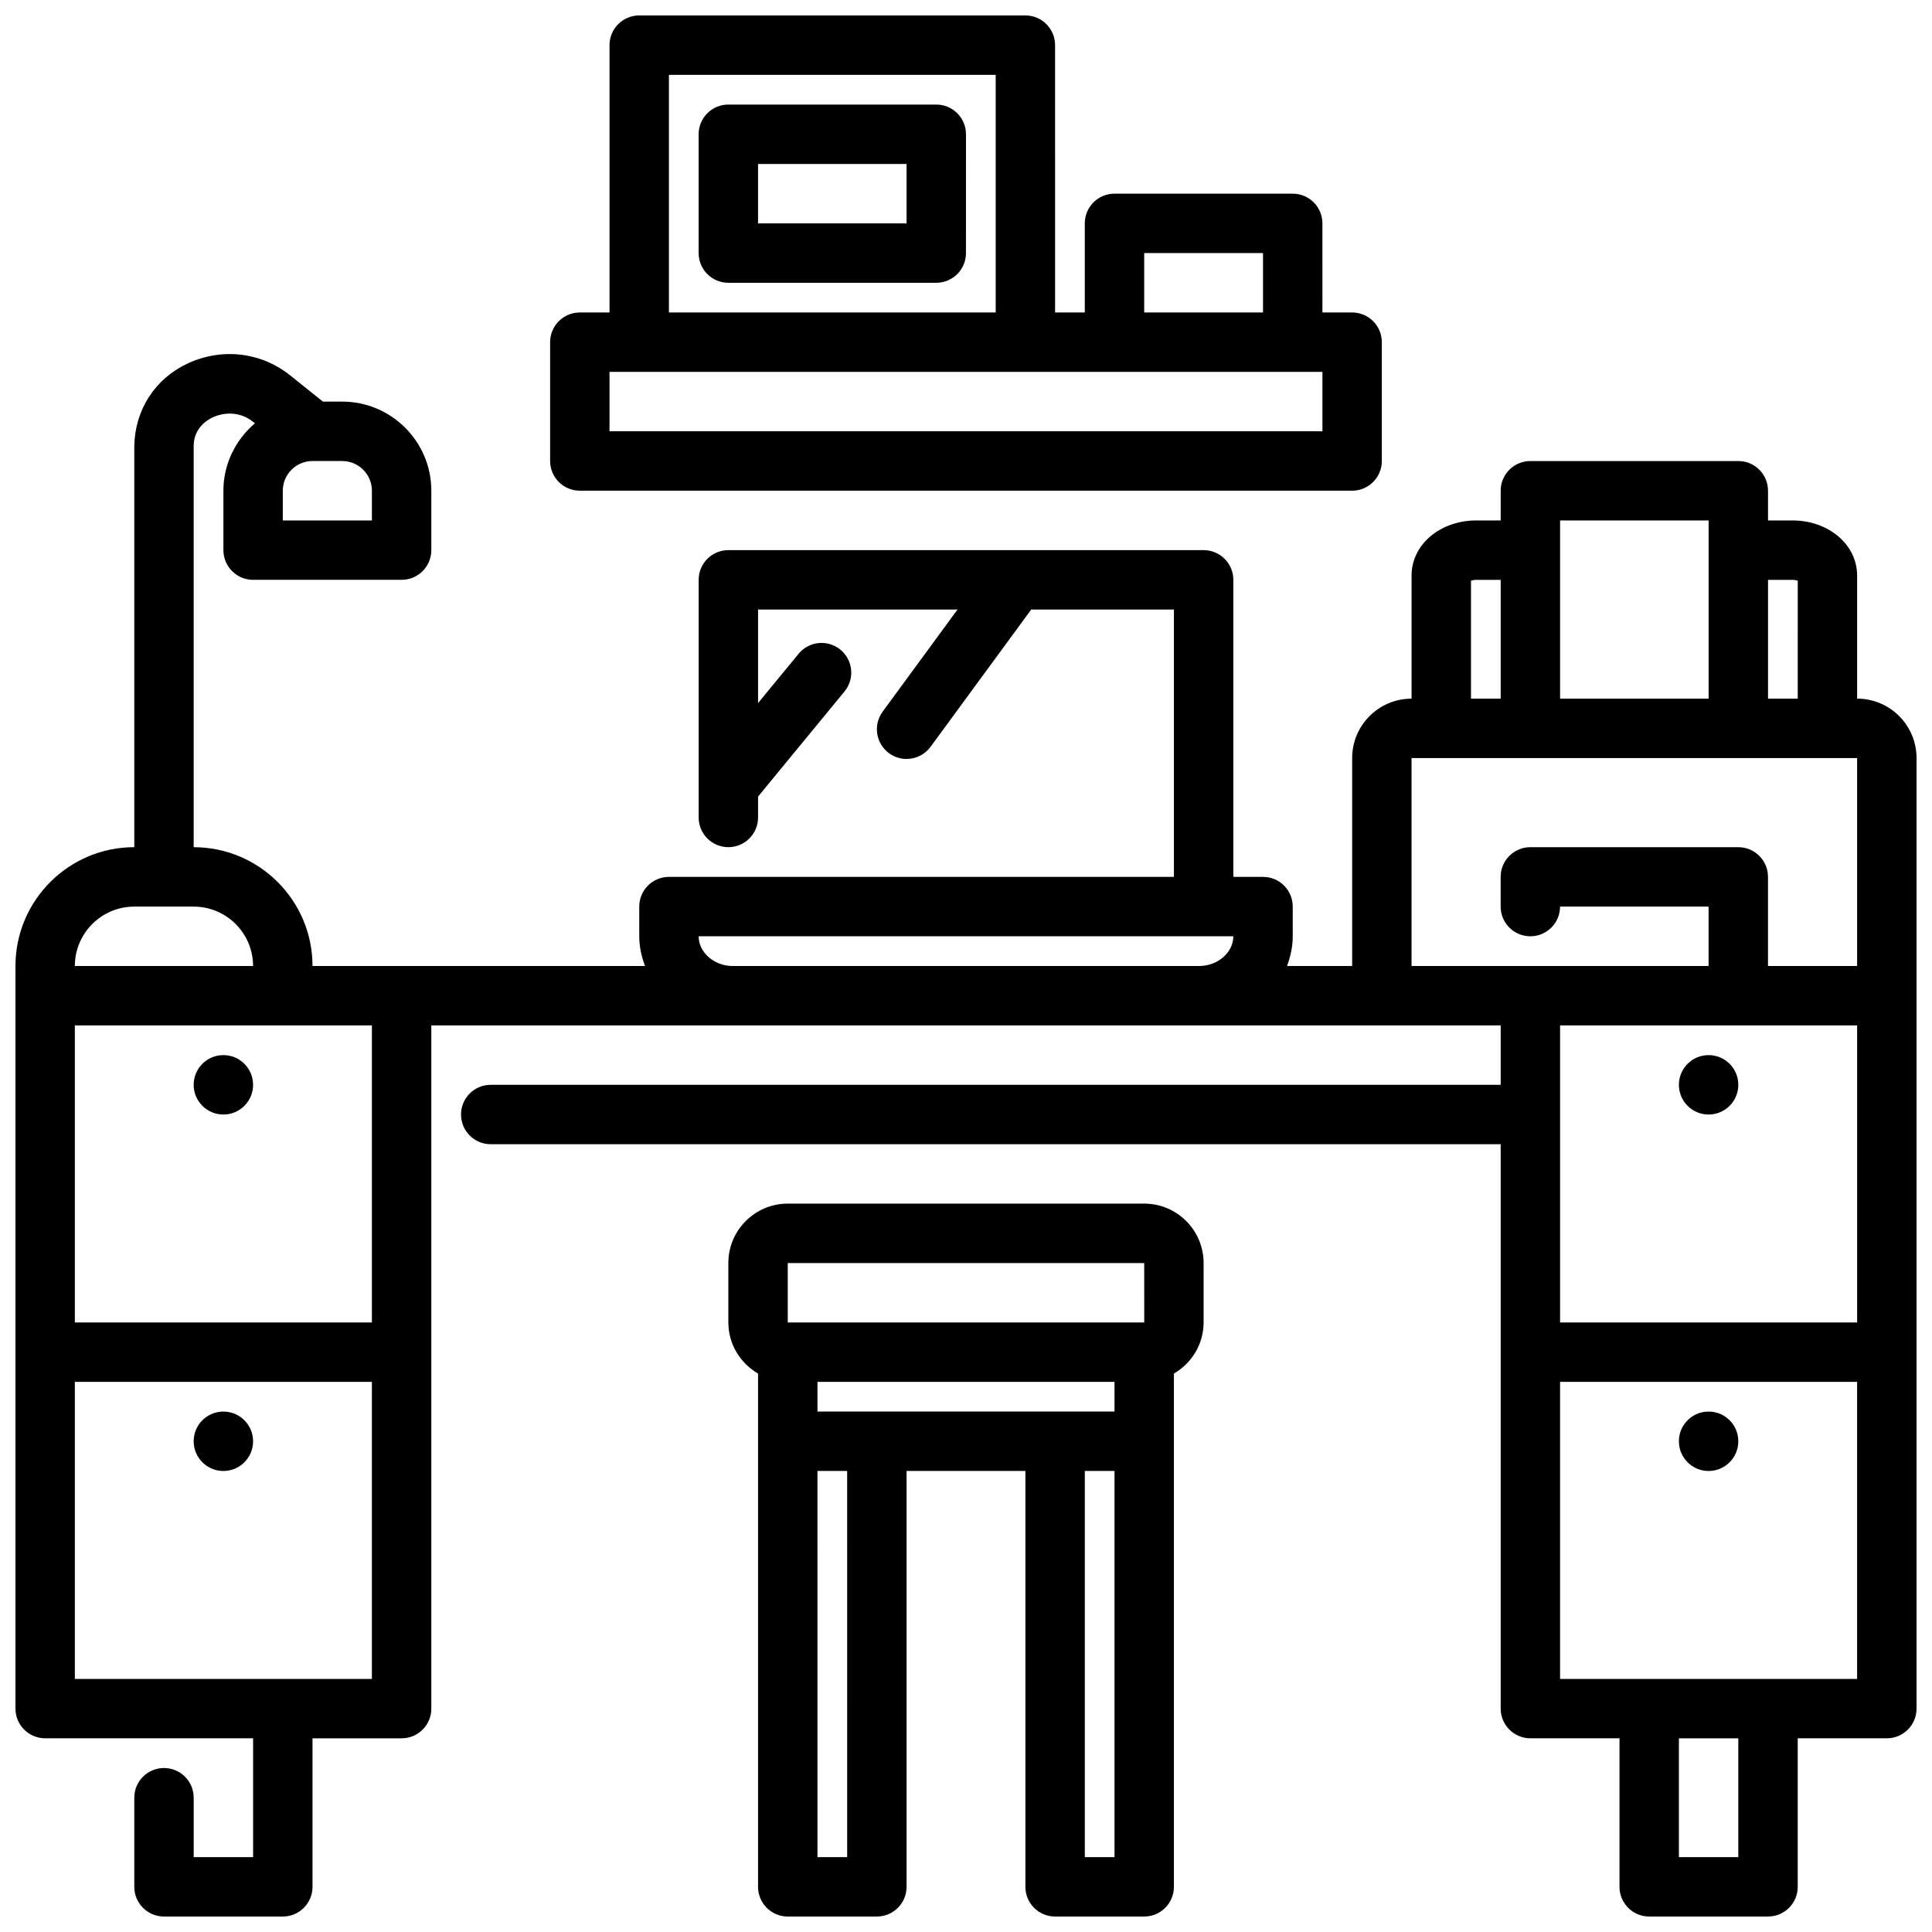
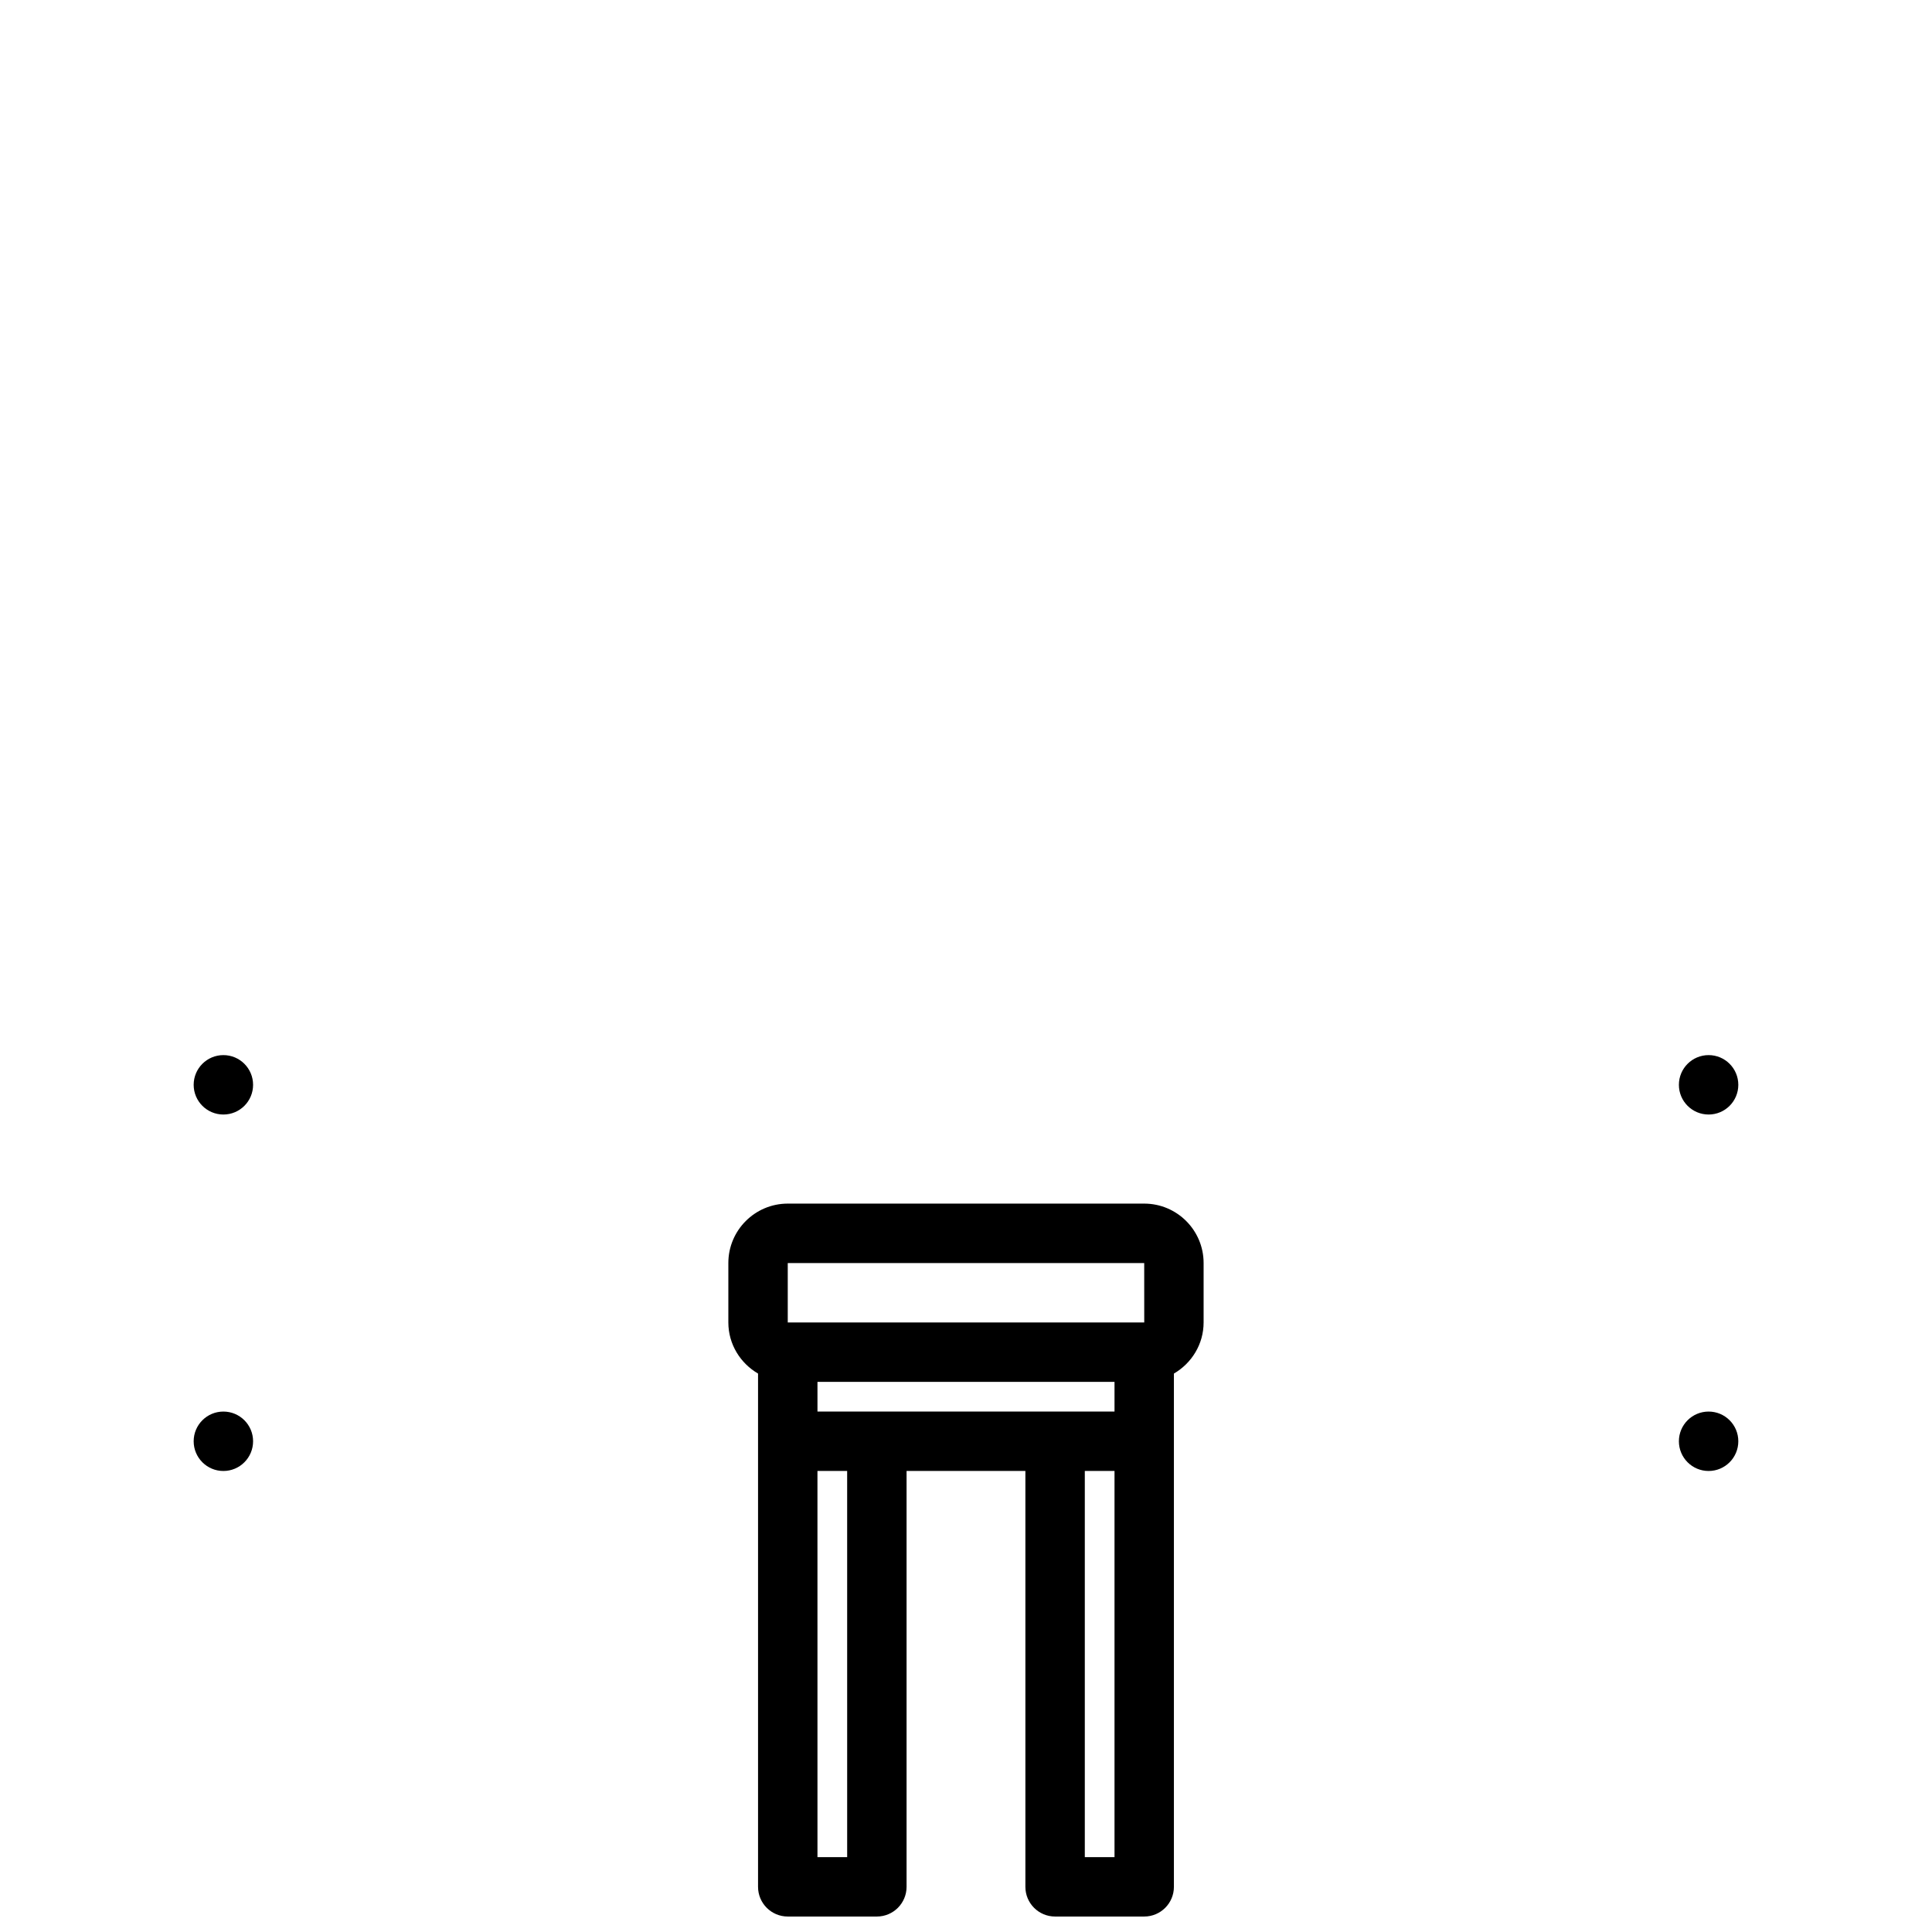
<svg xmlns="http://www.w3.org/2000/svg" width="800px" height="800px" version="1.1" viewBox="144 144 512 512">
  <defs>
    <clipPath id="c">
      <path d="m148.09 237h503.81v414.9h-503.81z" />
    </clipPath>
    <clipPath id="b">
-       <path d="m289 148.09h222v126.91h-222z" />
-     </clipPath>
+       </clipPath>
    <clipPath id="a">
      <path d="m337 462h126v189.9h-126z" />
    </clipPath>
  </defs>
  <g clip-path="url(#c)">
-     <path d="m636.16 329.15v-32.613c0-8.203-7.543-14.617-17.176-14.617h-6.441v-7.871c0-4.344-3.519-7.871-7.871-7.871h-55.105c-4.352 0-7.871 3.527-7.871 7.871v7.871h-6.438c-9.637 0-17.18 6.414-17.18 14.617v32.613c-8.684 0-15.742 7.062-15.742 15.742v55.105h-17.262c0.918-2.469 1.516-5.098 1.516-7.871v-7.871c0-4.344-3.519-7.871-7.871-7.871h-7.871v-78.719c0-4.344-3.519-7.871-7.871-7.871l-125.95-0.004c-4.352 0-7.871 3.527-7.871 7.871v62.977c0 4.344 3.519 7.871 7.871 7.871 4.352 0 7.871-3.527 7.871-7.871v-5.543l22.906-27.844c2.762-3.352 2.273-8.32-1.078-11.074-3.371-2.769-8.32-2.281-11.082 1.078l-10.746 13.062v-24.781h52.852l-19.844 27.07c-2.566 3.512-1.801 8.43 1.699 11.004 1.402 1.023 3.031 1.52 4.644 1.52 2.426 0 4.809-1.117 6.359-3.219l26.672-36.375h37.824v70.848h-133.82c-4.352 0-7.871 3.527-7.871 7.871v7.871c0 2.769 0.598 5.398 1.52 7.871l-64.496 0.004h-23.617c0-17.367-14.121-31.488-31.488-31.488v-106.47c0.078-4.606 3.527-6.731 5.016-7.422 2.824-1.324 7.109-1.715 10.699 1.148l0.512 0.41c-5.062 4.328-8.352 10.688-8.352 17.867v15.742c0 4.344 3.519 7.871 7.871 7.871h39.359c4.352 0 7.871-3.527 7.871-7.871v-15.742c0-13.02-10.598-23.617-23.617-23.617h-5.109l-8.699-6.965c-7.738-6.188-18.168-7.367-27.246-3.094-8.512 4.004-13.891 12.207-14.047 21.867v106.27c-17.367 0-31.488 14.121-31.488 31.488v196.8c0 4.344 3.519 7.871 7.871 7.871h55.105v31.488h-15.746v-15.742c0-4.344-3.519-7.871-7.871-7.871s-7.871 3.527-7.871 7.871v23.617c0 4.344 3.519 7.871 7.871 7.871h31.488c4.352 0 7.871-3.527 7.871-7.871v-39.359h23.617c4.352 0 7.871-3.527 7.871-7.871v-181.06h283.39v15.742l-267.65 0.004c-4.352 0-7.871 3.527-7.871 7.871s3.519 7.871 7.871 7.871h267.65v149.57c0 4.344 3.519 7.871 7.871 7.871h23.617v39.359c0 4.344 3.519 7.871 7.871 7.871h31.488c4.352 0 7.871-3.527 7.871-7.871v-39.359h23.617c4.352 0 7.871-3.527 7.871-7.871v-251.91c0-8.684-7.059-15.746-15.742-15.746zm-393.6-55.102v7.871h-23.617v-7.871c0-4.336 3.527-7.871 7.871-7.871h7.871c4.348 0 7.875 3.531 7.875 7.871zm314.88 141.7h78.719v78.719h-78.719zm61.547-118.08c0.613 0 1.094 0.109 1.434 0.219l-0.004 31.266h-7.871v-31.488zm-61.547-15.746h39.359v47.23h-39.359zm-23.613 15.965c0.336-0.109 0.816-0.219 1.43-0.219h6.441v31.488h-7.871zm-291.27 117.86v78.719h-78.723v-78.719zm-62.977-31.488h15.742c8.684 0 15.742 7.062 15.742 15.742l-47.23 0.004c0-8.684 7.062-15.746 15.746-15.746zm-15.746 204.67v-78.719h78.719v78.719zm174.31-188.93c-4.883 0-9-3.606-9-7.875h141.7c0 4.266-4.117 7.871-8.996 7.871zm179.93-55.105h118.08v55.105h-23.617v-23.617c0-4.344-3.519-7.871-7.871-7.871h-55.105c-4.352 0-7.871 3.527-7.871 7.871v7.871c0 4.344 3.519 7.871 7.871 7.871 4.352 0 7.871-3.527 7.871-7.871h39.359v15.742h-78.719zm86.594 291.27h-15.742v-31.488h15.742zm7.871-47.234h-55.105v-78.719h78.719v78.719z" />
-   </g>
+     </g>
  <g clip-path="url(#b)">
-     <path d="m415.74 148.09h-102.34c-4.352 0-7.871 3.527-7.871 7.871v70.848h-7.871c-4.352 0-7.871 3.527-7.871 7.871v31.488c0 4.344 3.519 7.871 7.871 7.871h204.67c4.352 0 7.871-3.527 7.871-7.871v-31.488c0-4.344-3.519-7.871-7.871-7.871h-7.871l-0.004-23.613c0-4.344-3.519-7.871-7.871-7.871h-47.23c-4.352 0-7.871 3.527-7.871 7.871v23.617h-7.871l-0.004-70.852c0-4.344-3.516-7.871-7.871-7.871zm-94.465 15.742h86.594v62.977h-86.594zm173.18 94.465h-188.93v-15.742h188.93zm-47.23-47.23h31.488v15.742h-31.488z" />
-   </g>
-   <path d="m392.12 171.71h-55.105c-4.352 0-7.871 3.527-7.871 7.871v31.488c0 4.344 3.519 7.871 7.871 7.871h55.105c4.352 0 7.871-3.527 7.871-7.871l0.004-31.488c0-4.344-3.519-7.871-7.875-7.871zm-7.871 31.488h-39.359v-15.746h39.359z" />
+     </g>
  <g clip-path="url(#a)">
    <path d="m423.61 651.9h23.617c4.352 0 7.871-3.527 7.871-7.871v-136.02c4.684-2.731 7.871-7.754 7.871-13.555v-15.742c0-8.684-7.062-15.742-15.742-15.742h-94.465c-8.684 0-15.742 7.062-15.742 15.742v15.742c0 5.801 3.188 10.824 7.871 13.555v136.02c0 4.344 3.519 7.871 7.871 7.871h23.617c4.352 0 7.871-3.527 7.871-7.871v-110.21h31.488v110.21c0 4.344 3.519 7.871 7.871 7.871zm-47.23-133.82h-15.742v-7.871h78.719v7.871zm62.977 118.08h-7.871v-102.34h7.871zm-86.594-157.44h94.465l0.008 15.742h-94.473zm15.746 157.44h-7.871l-0.004-102.34h7.871z" />
  </g>
  <path d="m604.67 431.49c0 4.348-3.523 7.871-7.871 7.871-4.348 0-7.875-3.523-7.875-7.871 0-4.348 3.527-7.875 7.875-7.875 4.348 0 7.871 3.527 7.871 7.875" />
  <path d="m604.67 525.95c0 4.348-3.523 7.875-7.871 7.875-4.348 0-7.875-3.527-7.875-7.875 0-4.348 3.527-7.871 7.875-7.871 4.348 0 7.871 3.523 7.871 7.871" />
  <path d="m211.07 431.49c0 4.348-3.523 7.871-7.871 7.871-4.348 0-7.875-3.523-7.875-7.871 0-4.348 3.527-7.875 7.875-7.875 4.348 0 7.871 3.527 7.871 7.875" />
  <path d="m211.07 525.95c0 4.348-3.523 7.875-7.871 7.875-4.348 0-7.875-3.527-7.875-7.875 0-4.348 3.527-7.871 7.875-7.871 4.348 0 7.871 3.523 7.871 7.871" />
</svg>